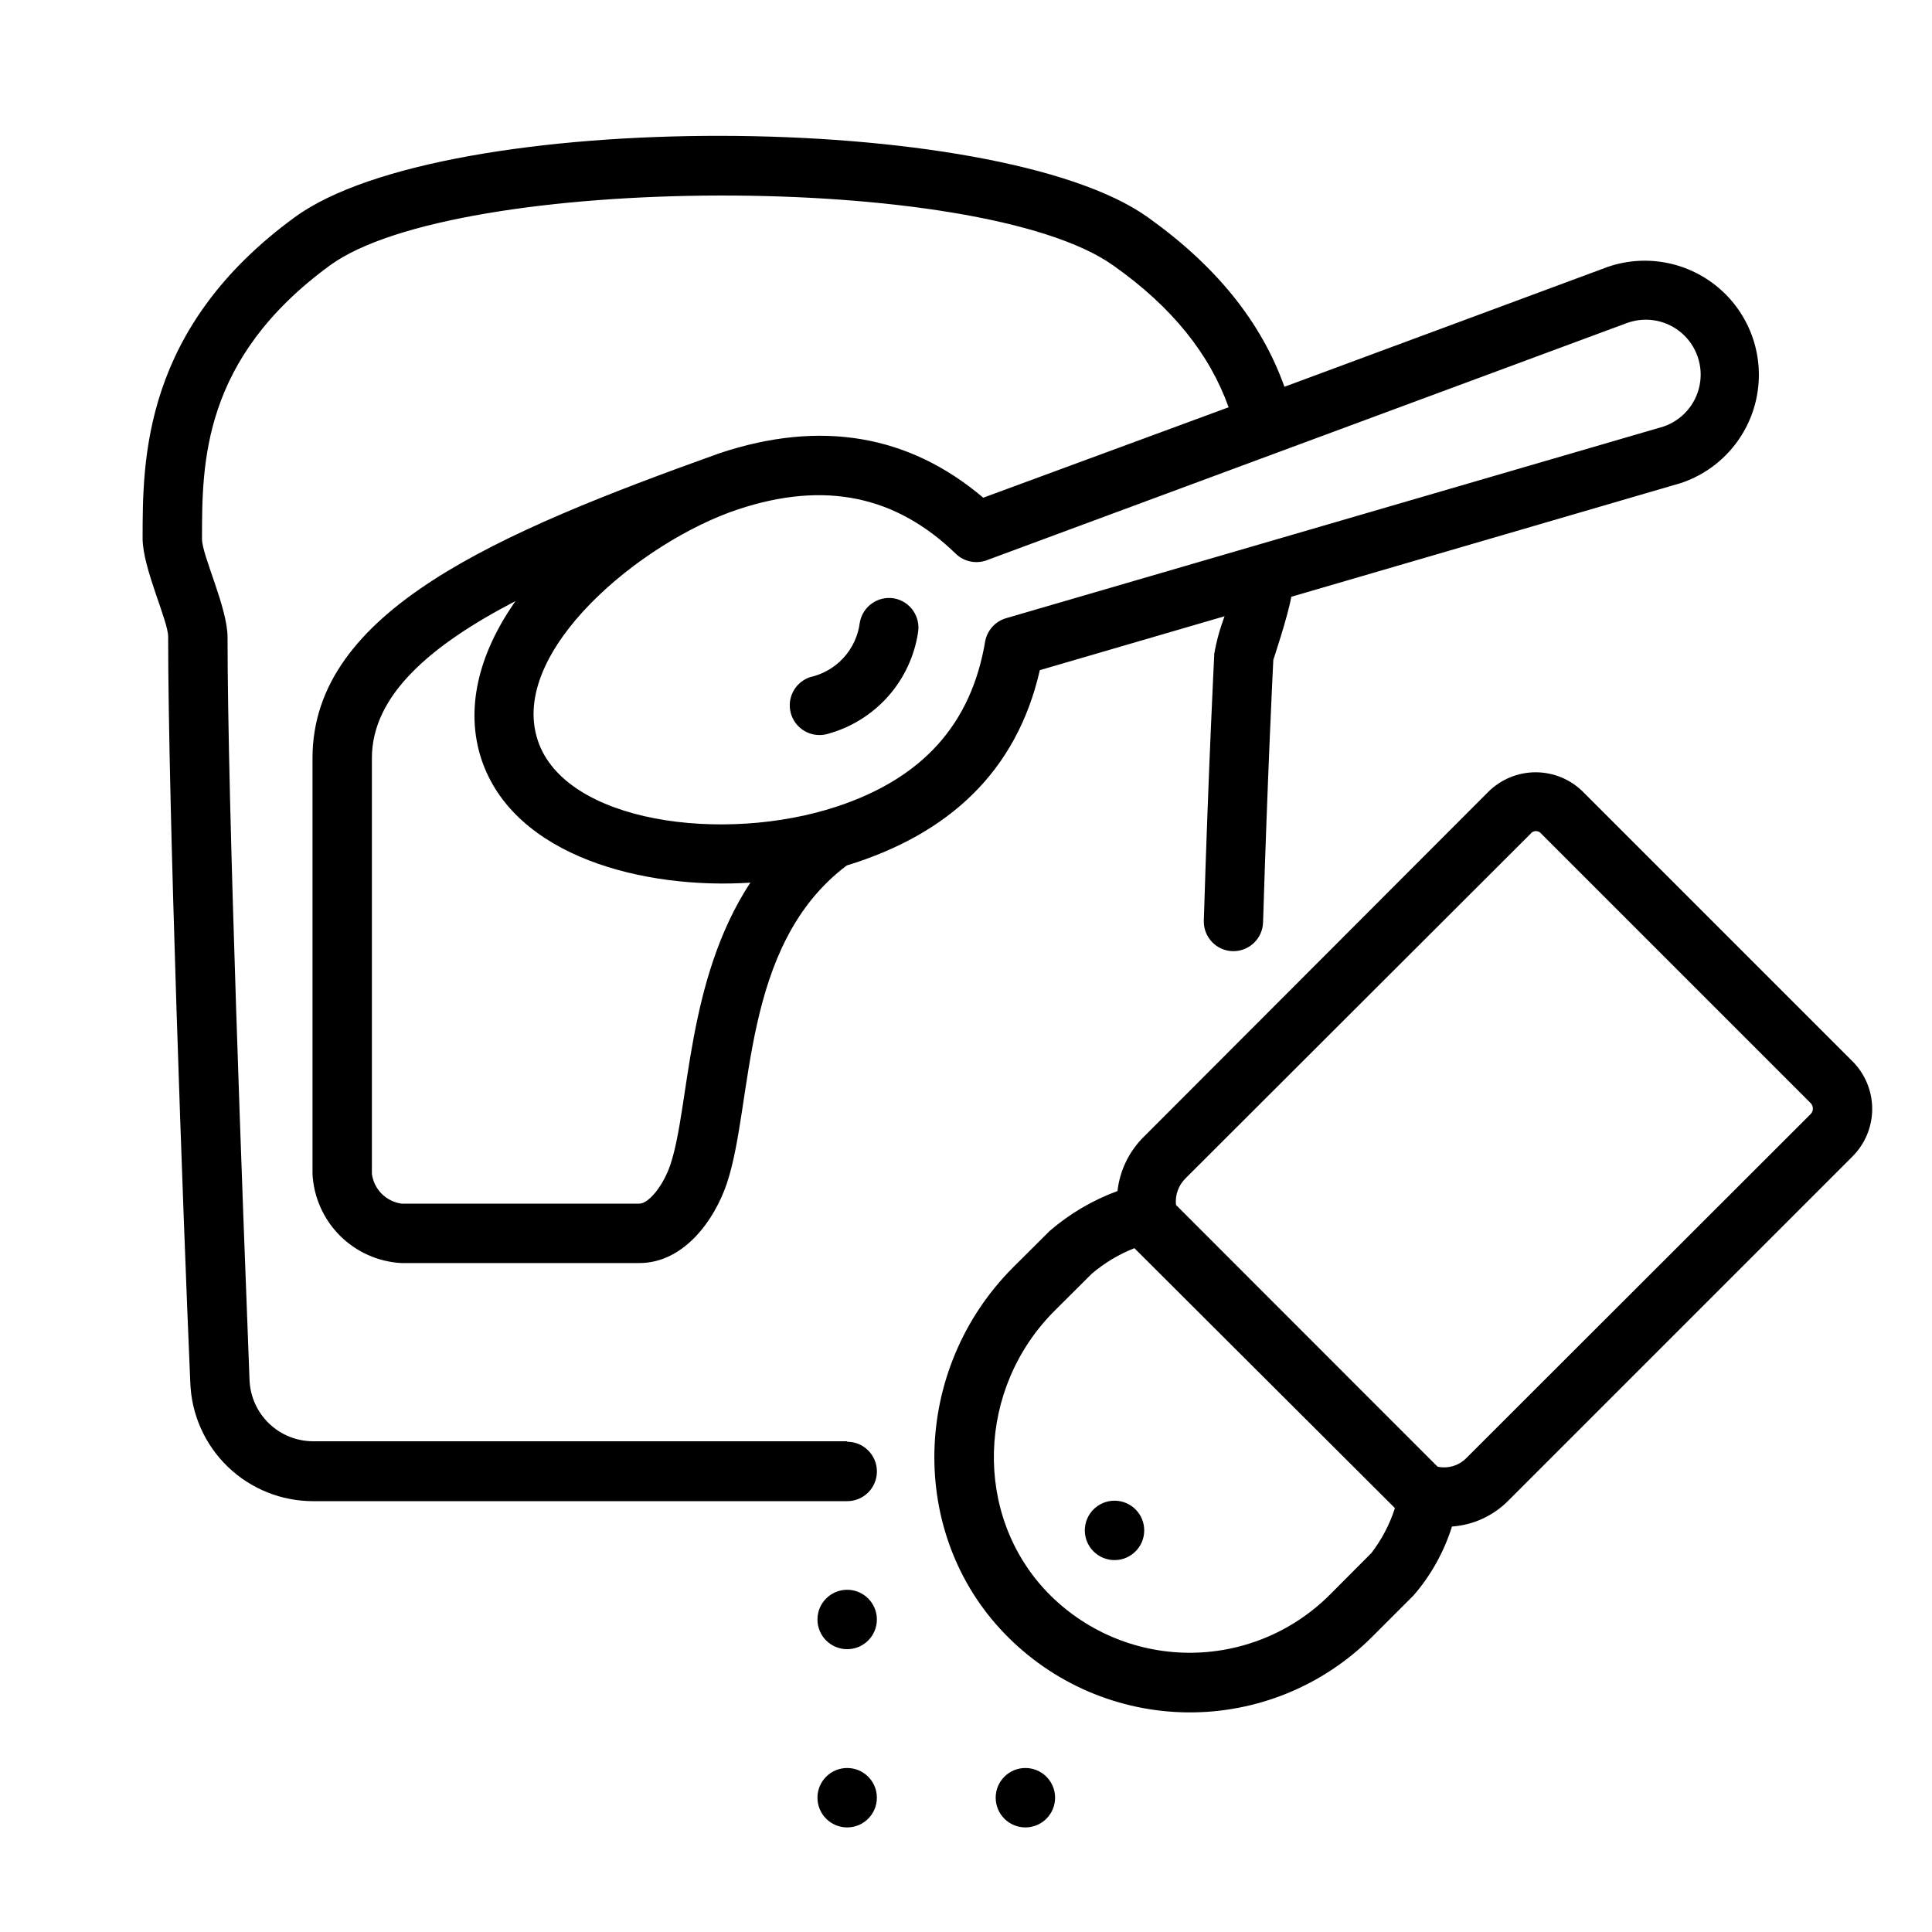
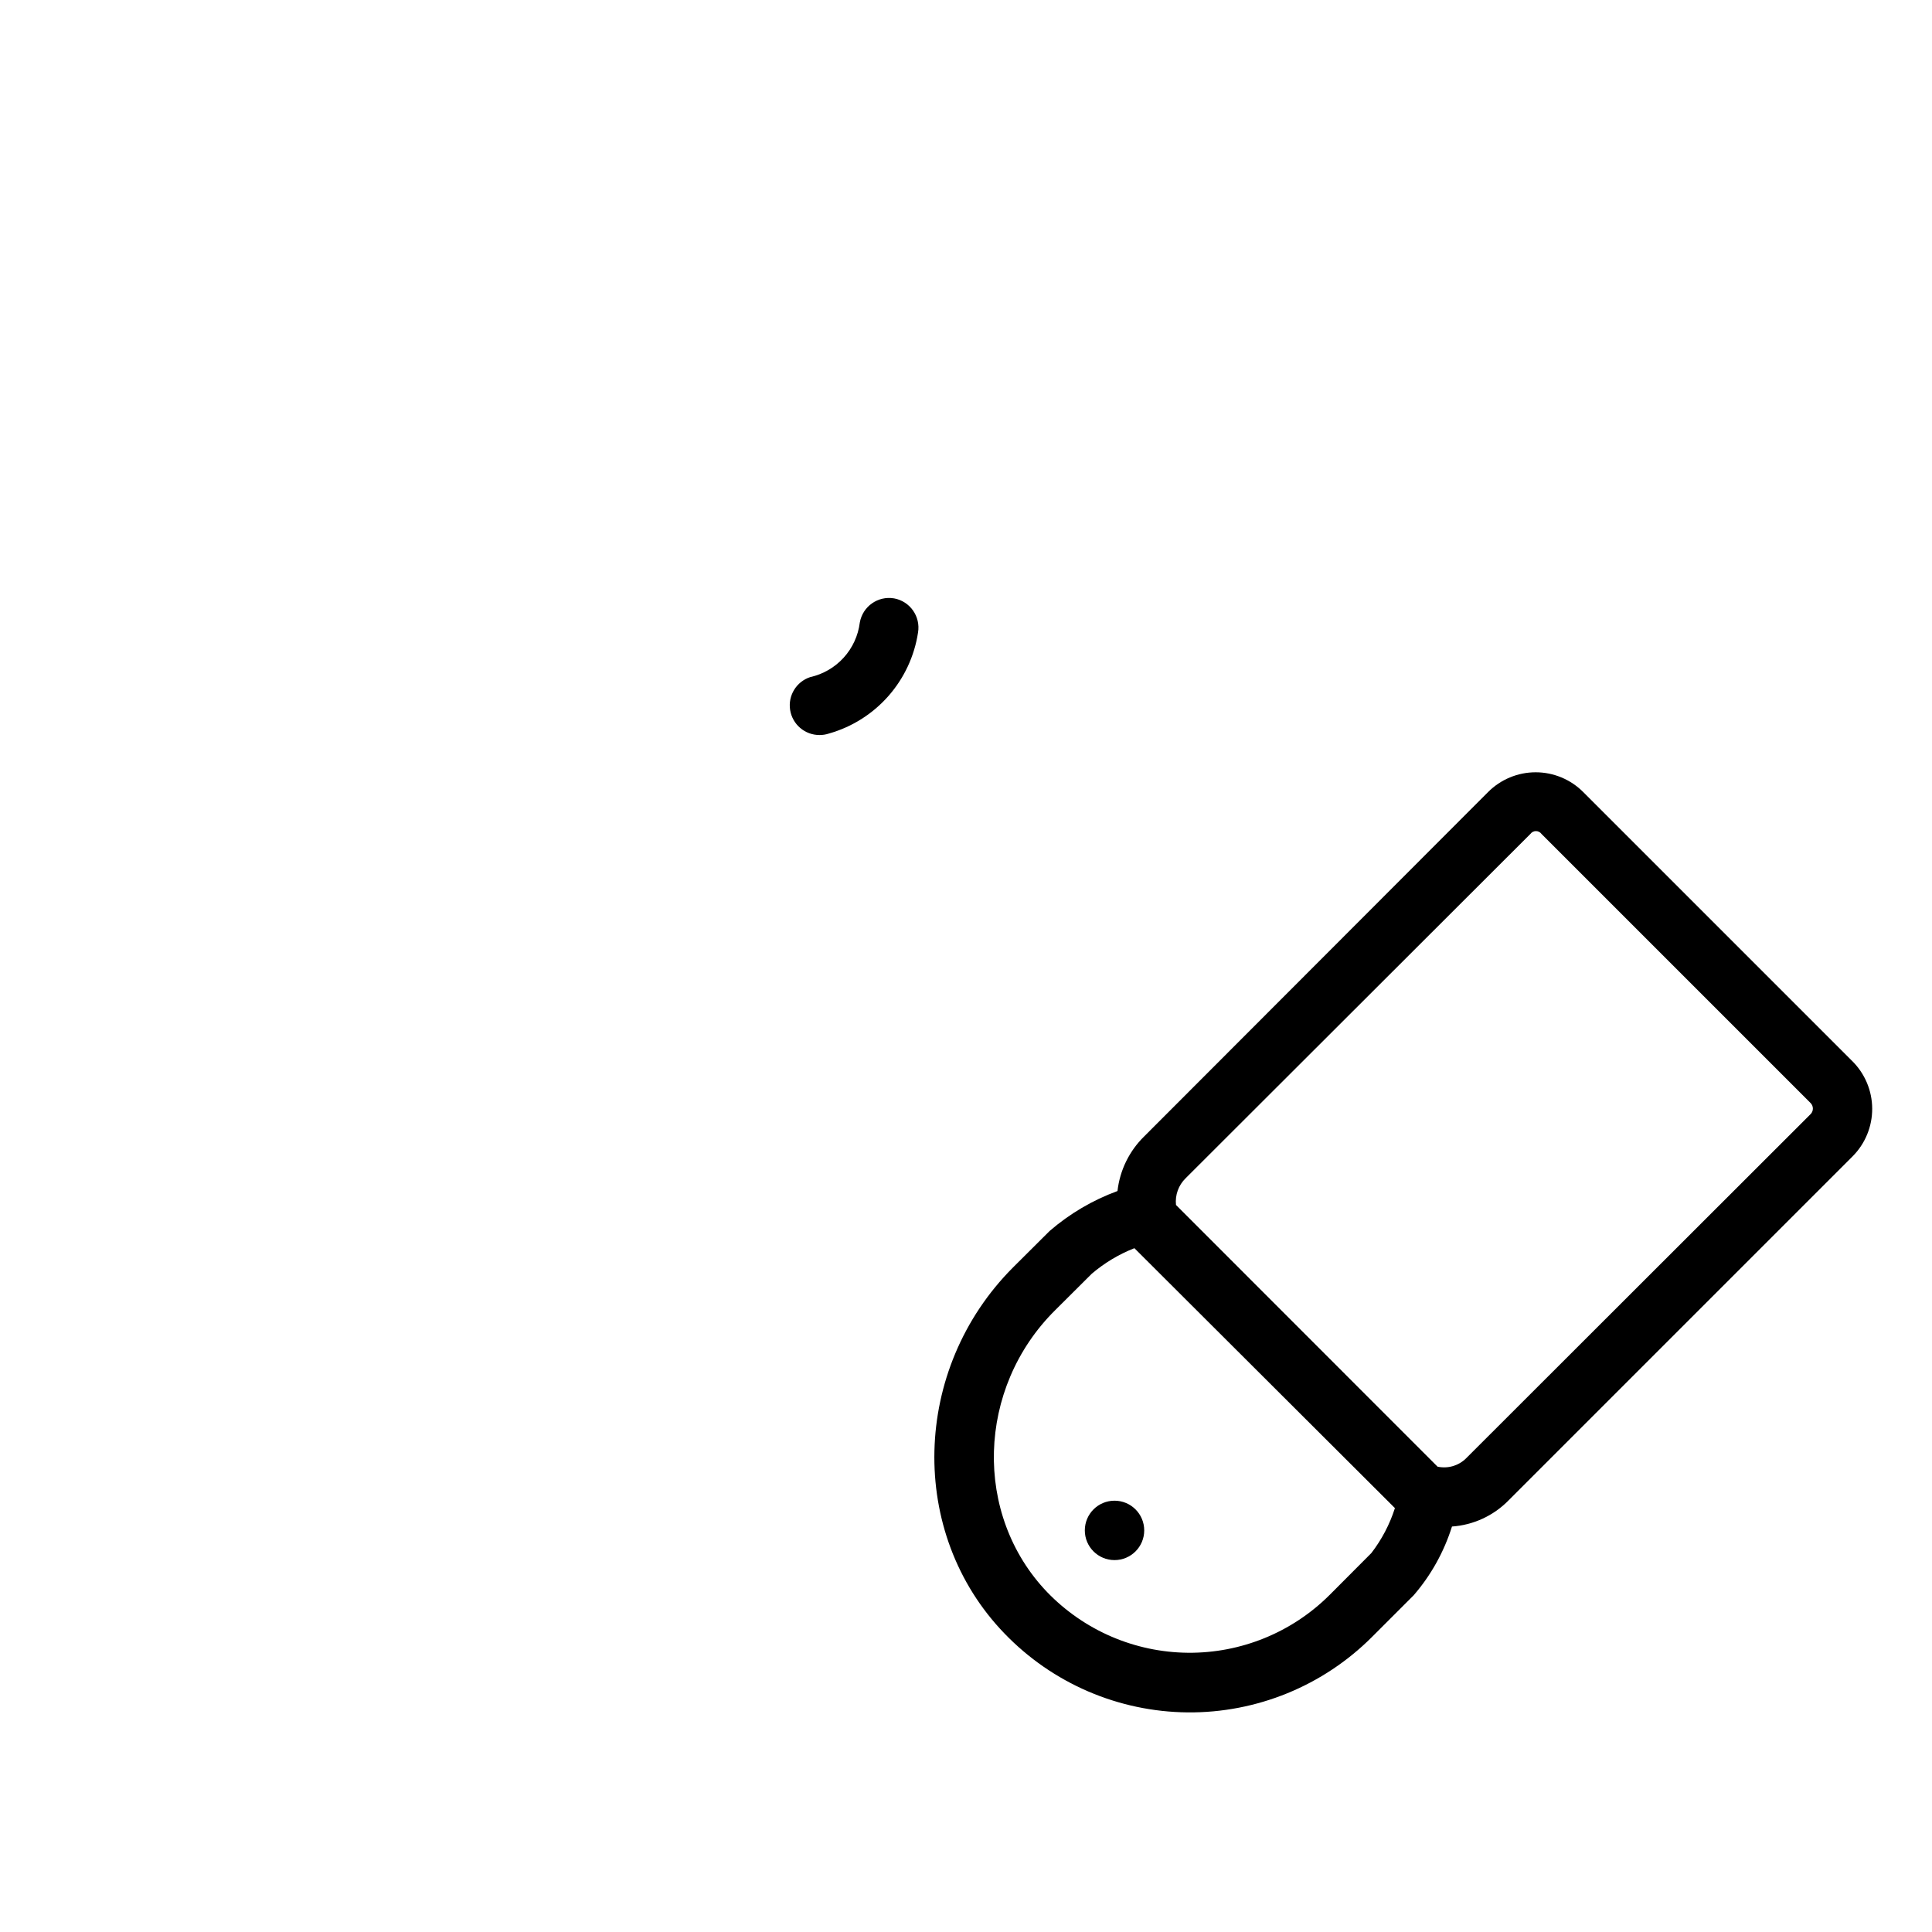
<svg xmlns="http://www.w3.org/2000/svg" fill="#000000" width="800px" height="800px" version="1.1" viewBox="144 144 512 512">
  <g>
-     <path d="m634.86 425.19-71.281-71.281c-3.34-3.356-7.879-5.246-12.613-5.246s-9.277 1.891-12.617 5.246l-91.117 91.238c-3.961 3.867-6.465 8.984-7.086 14.484-6.582 2.418-12.676 6.004-17.984 10.59l-9.684 9.645c-26.883 26.922-27.945 70.453-2.281 97.023l-0.004-0.004c12.707 13.207 30.195 20.742 48.52 20.914 18.324 0.168 35.949-7.043 48.898-20.008l11.059-11.059v-0.004c4.574-5.309 8.016-11.496 10.117-18.184 5.66-0.395 10.977-2.844 14.957-6.887l91.238-91.238h-0.004c3.336-3.359 5.195-7.906 5.172-12.637-0.023-4.734-1.926-9.262-5.289-12.594zm-127.45 130.4-11.059 11.098h-0.004c-9.957 9.93-23.48 15.441-37.539 15.309-14.059-0.133-27.477-5.902-37.246-16.016-19.68-20.469-18.773-54.121 2.086-74.785l9.684-9.645c3.363-2.867 7.18-5.156 11.297-6.769l69.039 68.883c-1.379 4.309-3.496 8.344-6.258 11.926zm116.31-116.23-91.238 91.156c-1.984 1.938-4.809 2.75-7.516 2.164l-69.316-69.352c-0.277-2.629 0.664-5.238 2.559-7.086l91.355-91.234c0.34-0.477 0.891-0.762 1.477-0.762 0.586 0 1.137 0.285 1.477 0.762l71.281 71.281c0.418 0.406 0.648 0.969 0.633 1.551-0.016 0.586-0.273 1.137-0.711 1.52z" />
-     <path d="m376.38 620.41c0 4.348-3.523 7.875-7.871 7.875-4.348 0-7.875-3.527-7.875-7.875 0-4.348 3.527-7.871 7.875-7.871 4.348 0 7.871 3.523 7.871 7.871" />
-     <path d="m423.61 620.41c0 4.348-3.523 7.875-7.871 7.875-4.348 0-7.871-3.527-7.871-7.875 0-4.348 3.523-7.871 7.871-7.871 4.348 0 7.871 3.523 7.871 7.871" />
-     <path d="m376.38 573.18c0 4.348-3.523 7.871-7.871 7.871-4.348 0-7.875-3.523-7.875-7.871s3.527-7.871 7.875-7.871c4.348 0 7.871 3.523 7.871 7.871" />
+     <path d="m634.86 425.19-71.281-71.281c-3.34-3.356-7.879-5.246-12.613-5.246s-9.277 1.891-12.617 5.246l-91.117 91.238c-3.961 3.867-6.465 8.984-7.086 14.484-6.582 2.418-12.676 6.004-17.984 10.59l-9.684 9.645c-26.883 26.922-27.945 70.453-2.281 97.023l-0.004-0.004c12.707 13.207 30.195 20.742 48.52 20.914 18.324 0.168 35.949-7.043 48.898-20.008l11.059-11.059v-0.004c4.574-5.309 8.016-11.496 10.117-18.184 5.66-0.395 10.977-2.844 14.957-6.887l91.238-91.238h-0.004c3.336-3.359 5.195-7.906 5.172-12.637-0.023-4.734-1.926-9.262-5.289-12.594zm-127.45 130.4-11.059 11.098h-0.004c-9.957 9.93-23.48 15.441-37.539 15.309-14.059-0.133-27.477-5.902-37.246-16.016-19.68-20.469-18.773-54.121 2.086-74.785l9.684-9.645c3.363-2.867 7.18-5.156 11.297-6.769l69.039 68.883c-1.379 4.309-3.496 8.344-6.258 11.926zm116.31-116.23-91.238 91.156c-1.984 1.938-4.809 2.75-7.516 2.164l-69.316-69.352c-0.277-2.629 0.664-5.238 2.559-7.086l91.355-91.234c0.34-0.477 0.891-0.762 1.477-0.762 0.586 0 1.137 0.285 1.477 0.762l71.281 71.281c0.418 0.406 0.648 0.969 0.633 1.551-0.016 0.586-0.273 1.137-0.711 1.52" />
    <path d="m447.23 549.57c0 4.348-3.523 7.871-7.871 7.871s-7.871-3.523-7.871-7.871 3.523-7.871 7.871-7.871 7.871 3.523 7.871 7.871" />
-     <path d="m368.51 525.95h-141.42c-4.387 0.023-8.605-1.656-11.773-4.691-3.164-3.035-5.027-7.18-5.191-11.562-1.73-44.633-5.824-153.11-5.824-196.8 0-7.871-6.769-21.688-6.769-26.055 0-20.113 0-47.703 33.891-72.5 33.258-24.324 172.32-25.074 207.59 0 15.742 11.098 25.586 23.617 30.582 37.59l-65.027 23.965c-19.68-16.688-43.059-20.703-69.824-11.809-59.117 21.18-107.93 41.883-107.93 80.809v110.21c0.316 6.164 2.902 11.988 7.266 16.352s10.191 6.953 16.352 7.266h62.977c11.809 0 19.957-11.375 23.223-21.137 7.164-21.453 3.543-62.977 31.762-84.23 26.961-8.266 45.027-24.836 51.168-51.758l48.965-14.289c-1.234 3.25-2.156 6.613-2.754 10.039 0.02 0.141 0.02 0.289 0 0.43 0 0.277-1.457 28.023-2.754 70.258-0.09 4.305 3.293 7.883 7.594 8.031h0.238c4.258 0 7.742-3.379 7.871-7.637 1.219-39.559 2.559-66.281 2.715-69.551 0 0 3.938-11.809 4.762-16.727l103.28-30.148c10.246-3.434 17.883-12.066 20.031-22.656 2.152-10.586-1.508-21.516-9.602-28.672s-19.391-9.453-29.637-6.019l-85.883 31.84c-6.141-17.16-18.027-31.961-36.25-44.949-39.91-28.457-186.29-29.008-226 0-40.348 29.441-40.348 64.316-40.348 85.137 0 7.871 6.769 21.766 6.769 26.055 0 44.121 3.938 152.88 5.863 197.59l0.004 0.004c0.273 8.469 3.844 16.496 9.941 22.375 6.102 5.879 14.254 9.148 22.727 9.113h141.42c4.348 0 7.871-3.523 7.871-7.871s-3.523-7.871-7.871-7.871zm-46.84-73.328c-1.852 5.512-5.707 10.355-8.266 10.355h-62.977c-4.098-0.551-7.324-3.773-7.871-7.875v-110.21c0-16.492 15.312-29.797 38.062-41.605-10.078 14.328-13.305 28.93-9.055 41.879 8.621 25.977 43.297 34.559 71.281 32.746-17.082 26.02-16.02 59.242-21.176 74.707zm253.79-223.13v0.004c4.922-1.676 10.363-0.594 14.273 2.828 3.91 3.426 5.695 8.68 4.684 13.777s-4.668 9.273-9.59 10.945l-174.17 50.773c-2.898 0.832-5.07 3.246-5.59 6.219-3.699 21.883-16.57 36.211-39.359 43.73-29.953 9.879-71.988 4.289-79.191-17.555-7.871-23.617 27.551-52.781 53.137-61.246 23.105-7.637 41.879-3.504 57.664 11.809h-0.004c2.18 2.086 5.359 2.746 8.188 1.691z" />
    <path d="m380.95 302.58c-4.281-0.738-8.352 2.133-9.094 6.414-0.434 3.473-1.934 6.719-4.285 9.305-2.352 2.586-5.449 4.383-8.859 5.141-3.68 1.211-5.934 4.914-5.316 8.734 0.621 3.824 3.922 6.629 7.793 6.617 0.844 0.004 1.68-0.129 2.481-0.395 6.09-1.723 11.555-5.164 15.742-9.91 4.188-4.746 6.922-10.598 7.875-16.852 0.715-4.242-2.106-8.277-6.336-9.055z" />
  </g>
</svg>